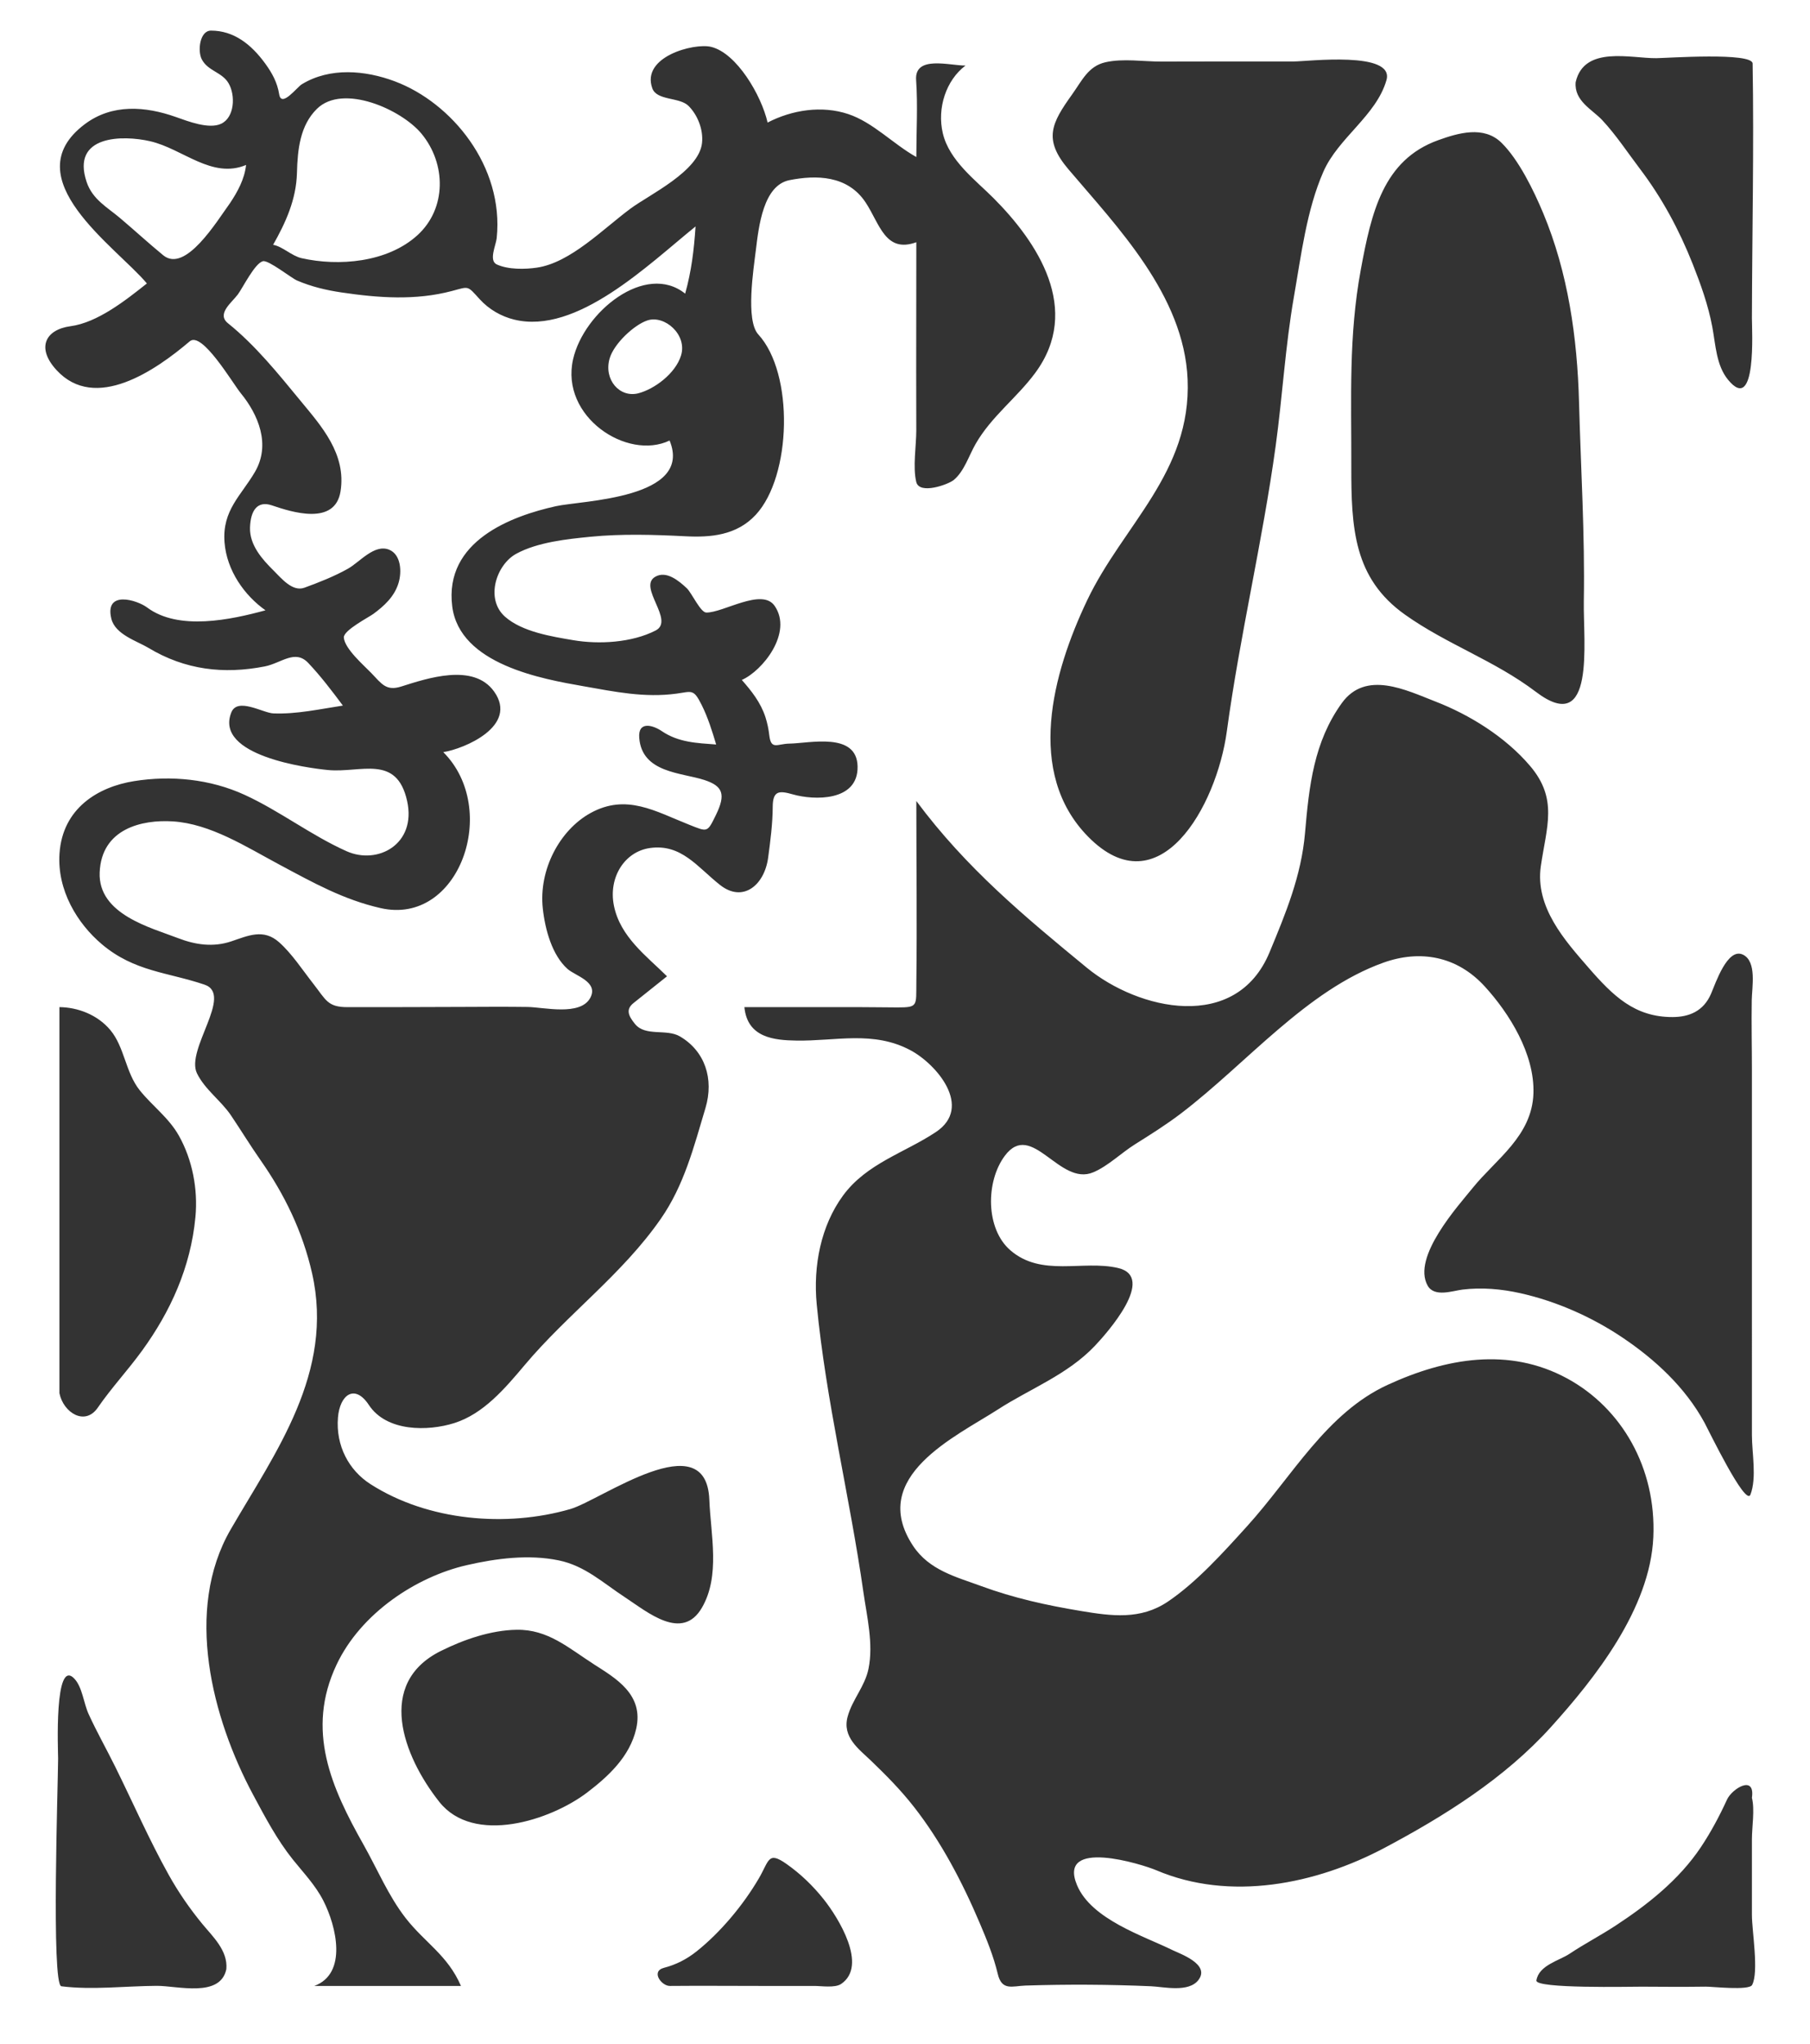
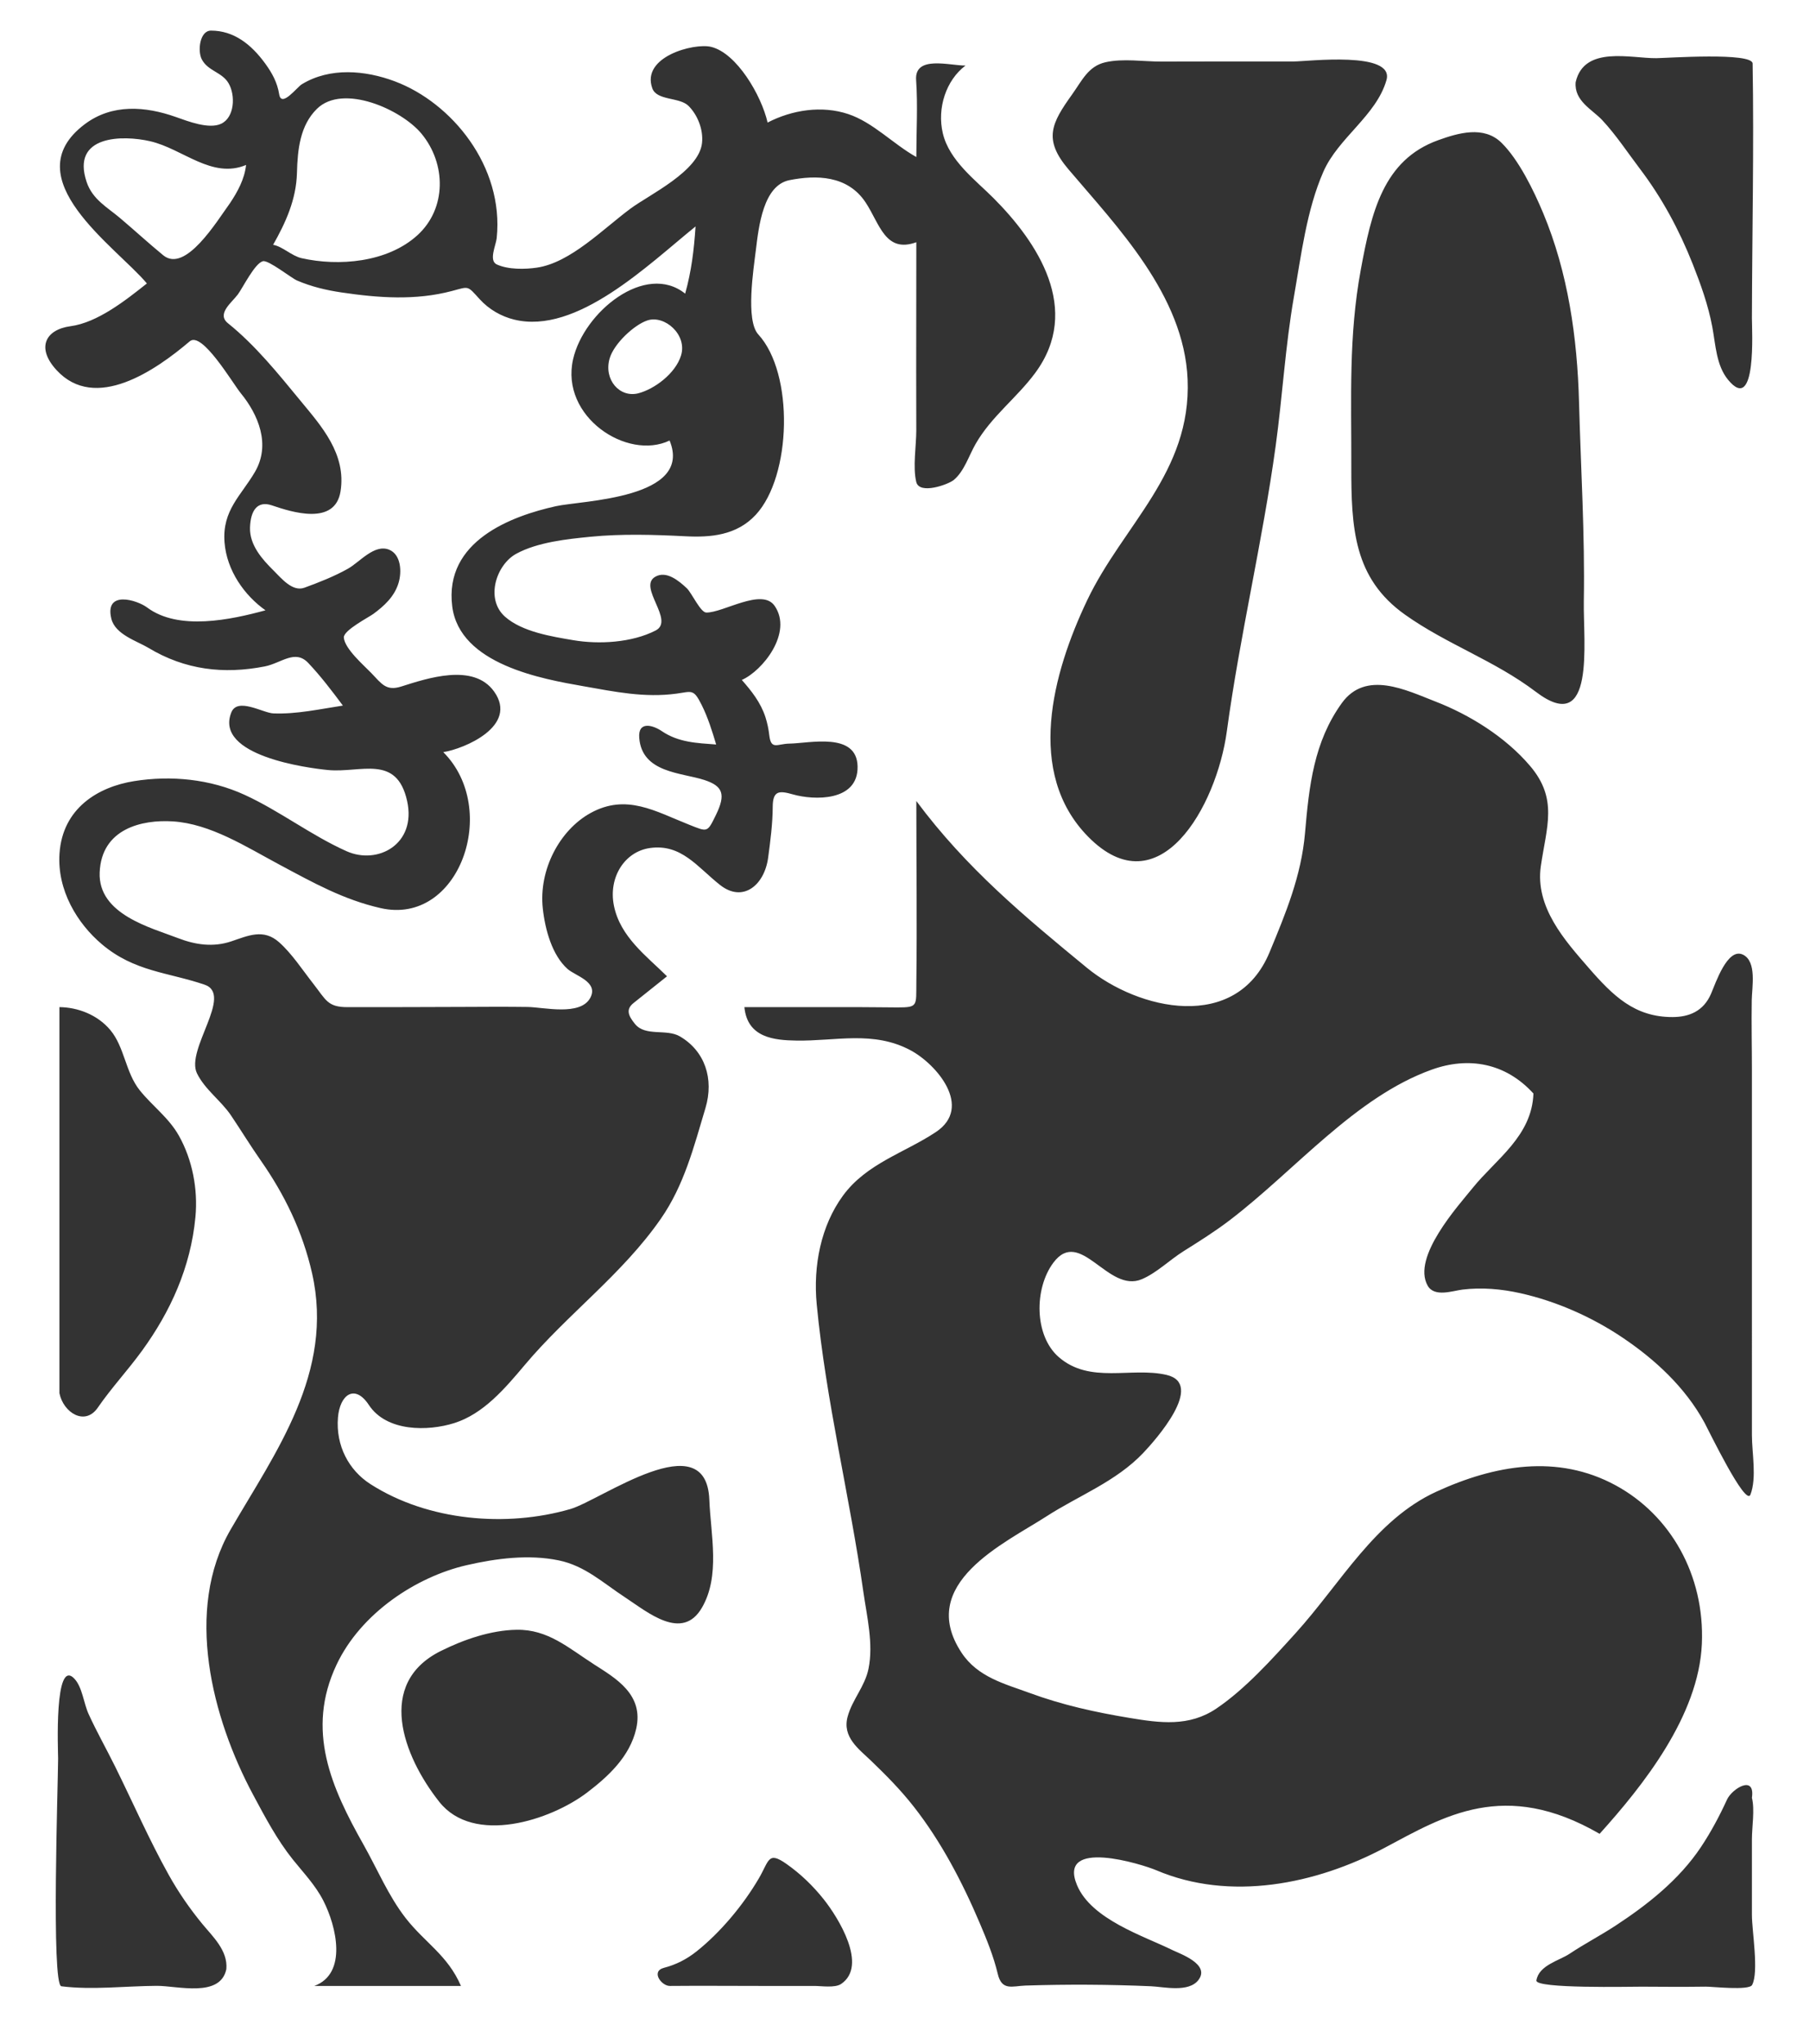
<svg xmlns="http://www.w3.org/2000/svg" version="1.1" id="レイヤー_1" x="0px" y="0px" width="283.464px" height="319.992px" viewBox="0 0 283.464 319.992" enable-background="new 0 0 283.464 319.992" xml:space="preserve">
  <rect x="0" y="0" width="283.464" height="319.992" fill="#333333" stroke="none" />
-   <path fill="#FFFFFF" d="M101.395,50.158c-2.06,0.674-5.254,3.632-5.924,5.969c-0.948,3.304,1.577,6.193,4.506,5.438  c2.494-0.644,5.81-3.08,6.681-5.921C107.658,52.378,104.08,49.28,101.395,50.158 M54.458,157.662  c6.056-0.008,12.111,0.002,18.167-0.036c3.334-0.021,6.669-0.036,10.004,0.008c2.493,0.033,8.27,1.47,9.818-1.434  c1.333-2.5-2.348-3.434-3.562-4.513c-2.418-2.15-3.523-6.175-3.88-9.488c-0.652-6.065,2.655-12.259,7.467-14.917  c5.616-3.101,10.156-0.274,15.486,1.833c2.867,1.134,2.798,1.259,4.164-1.539c1.576-3.228,1.102-4.526-1.83-5.478  c-3.588-1.166-9.743-1.097-10.181-6.583c-0.216-2.701,2.161-1.994,3.515-1.073c2.644,1.8,5.542,1.877,8.532,2.106  c-0.632-2.12-1.296-4.245-2.274-6.2c-1.272-2.545-1.515-2.095-3.907-1.768c-5.032,0.686-9.683-0.289-14.627-1.161  c-6.355-1.119-19.384-3.38-20.527-12.502c-1.285-10.258,9.339-14.146,16.24-15.676c4.062-0.901,21.553-1.144,17.802-10.279  c-6.644,3.185-17.135-3.732-15.119-12.702c1.665-7.404,11.338-15.277,17.559-10.292c0.985-3.566,1.377-6.784,1.626-10.52  c-7.406,5.982-18.608,16.998-28.422,14.579c-2.003-0.494-3.914-1.573-5.389-3.193c-1.976-2.17-1.625-2-4.331-1.284  c-5.721,1.516-11.528,1.085-17.305,0.231c-2.377-0.352-4.719-0.903-6.964-1.869c-0.922-0.396-4.472-3.245-5.349-3.02  c-1.267,0.325-3.127,4.119-3.917,5.193c-0.937,1.274-3.388,3.041-1.547,4.522c4.308,3.465,7.845,7.87,11.43,12.223  c3.17,3.848,7.137,8.234,6.191,14.107c-0.872,5.409-7.673,3.22-10.744,2.175c-2.295-0.779-3.345,0.818-3.429,3.475  c-0.087,2.764,1.965,5.019,3.658,6.697c1.255,1.244,2.981,3.399,4.858,2.719c2.238-0.811,4.729-1.797,6.826-2.979  c1.854-1.044,4.134-3.905,6.442-2.974c1.853,0.747,2.022,3.429,1.472,5.229c-0.659,2.155-2.293,3.609-3.921,4.811  c-0.749,0.553-4.73,2.592-4.642,3.721c0.139,1.774,3.227,4.425,4.272,5.518c1.669,1.749,2.361,2.886,4.721,2.141  c4.042-1.276,11.314-3.744,14.543,0.787c3.851,5.403-4.691,8.974-7.962,9.484c8.939,8.934,2.495,27.225-9.804,24.419  c-5.831-1.33-10.517-3.954-15.829-6.793c-5.248-2.806-10.838-6.415-16.722-6.784c-4.828-0.307-11.184,1.132-11.457,8  c-0.26,6.56,8.039,8.639,12.261,10.271c2.734,1.057,5.521,1.455,8.329,0.516c2.667-0.891,5.054-2.053,7.518,0.139  c1.997,1.776,3.651,4.326,5.332,6.469C51.068,156.554,51.292,157.673,54.458,157.662 M47.229,40.415  c5.761,1.303,13.426,0.705,18.147-3.594c4.58-4.17,4.525-11.184,0.636-15.89c-3.137-3.796-12.298-7.89-16.373-3.897  c-2.641,2.588-3.039,6.343-3.133,10.032c-0.107,4.161-1.777,7.815-3.736,11.259C44.223,38.566,45.681,40.064,47.229,40.415   M36.045,31.762c1.167-1.75,2.248-3.719,2.495-5.938c-5.373,2.242-9.899-2.532-15.035-3.717c-4.212-0.973-12.418-1.003-9.939,6.378  c0.921,2.742,3.24,3.966,5.194,5.616c2.289,1.931,4.492,3.963,6.803,5.86C29.038,42.812,33.96,34.637,36.045,31.762 M0,0v319.992  h283.464V0H0z M246.765,12.863c1.315-5.788,8.677-3.71,12.646-3.756c1.722-0.021,15.037-0.954,15.067,0.842  c0.223,13.242-0.08,26.584-0.111,39.838c-0.006,1.809,0.793,15.181-3.735,9.665c-1.856-2.262-1.939-5.449-2.474-8.298  c-0.638-3.394-1.804-6.646-3.054-9.804c-2.133-5.386-4.832-10.381-8.233-14.866c-1.933-2.549-3.787-5.367-5.944-7.677  C249.36,17.129,246.508,15.816,246.765,12.863 M225.227,21.948c3.129-1.125,7.145-2.324,9.923,0.403  c2.689,2.64,5.036,7.438,6.529,11.012c3.885,9.302,5.34,19.438,5.613,29.622c0.279,10.379,0.928,20.729,0.749,31.12  c-0.111,6.444,1.875,21.314-7.491,14.209c-6.521-4.945-13.957-7.433-20.52-12.099c-8.03-5.708-8.425-13.522-8.402-23.351  c0.023-10.549-0.439-20.216,1.486-30.649C214.772,33.239,216.631,25.038,225.227,21.948 M167.881,14.813  c1.582-2.208,2.544-4.454,5.245-5.068c2.772-0.629,5.948-0.097,8.769-0.107c6.907-0.028,13.814-0.014,20.722-0.015  c2.107,0,15.843-1.691,14.515,2.928c-1.599,5.56-7.547,9.015-9.875,14.323c-2.625,5.983-3.477,13.066-4.613,19.562  c-1.35,7.706-1.797,15.626-2.864,23.392c-2.062,15.001-5.61,29.678-7.646,44.654c-1.597,11.745-10.615,27.799-21.729,16.489  c-9.817-9.991-5.591-25.574-0.135-37.02c5.604-11.76,16.321-19.988,15.721-34.548c-0.545-13.213-11.128-24-18.693-32.936  C163.345,21.799,164.693,19.27,167.881,14.813 M35.448,308.254c-0.946,4.54-7.688,2.598-10.902,2.616  c-4.851,0.027-10.122,0.676-14.934,0.069c-1.608-0.202-0.515-32.151-0.511-35.654c0.001-1.054-0.661-16,2.583-12.459  c1.21,1.32,1.432,3.83,2.185,5.48c1.281,2.808,2.801,5.485,4.165,8.243c2.781,5.623,5.321,11.439,8.36,16.895  c1.552,2.786,3.322,5.341,5.304,7.752C33.262,303.099,35.715,305.338,35.448,308.254 M9.308,218.096c0-20.146,0-40.292,0-60.438  c2.873,0.032,5.952,1.186,7.963,3.581c2.244,2.674,2.372,6.645,4.618,9.444c1.968,2.454,4.535,4.272,6.126,7.101  c2.102,3.738,3.008,8.357,2.591,12.745c-0.751,7.916-3.931,14.812-8.35,20.902c-2.244,3.094-4.771,5.781-6.948,8.937  C13.298,223.278,9.918,221.14,9.308,218.096 M91.992,280.578c-5.78,4.414-17.819,8.296-23.204,1.48  c-5.711-7.228-9.908-18.528,0.215-23.591c3.651-1.825,7.889-3.27,11.902-3.337c4.913-0.081,8.095,2.828,12.148,5.43  c3.392,2.178,7.793,4.694,6.586,10.045C98.646,275.016,95.175,278.146,91.992,280.578 M97.915,250.07  c-3.509-2.294-6.277-4.944-10.405-5.802c-4.692-0.974-9.812-0.314-14.453,0.756c-7.811,1.803-16.517,7.457-20.351,15.576  c-4.854,10.278-0.798,19.261,4.209,28.14c2.179,3.865,3.907,8.035,6.601,11.504c2.992,3.851,6.59,5.811,8.674,10.642  c-7.656,0-15.312,0-22.967,0c5.231-1.933,3.467-9.335,1.411-13.354c-1.253-2.447-3.125-4.377-4.788-6.455  c-2.445-3.057-4.34-6.635-6.22-10.146c-6.396-11.946-10.828-28.865-3.499-41.509c6.985-12.049,16.268-24.574,12.745-40.105  c-1.497-6.595-4.346-12.384-8.062-17.689c-1.604-2.29-3.064-4.687-4.629-7.009c-1.57-2.33-4.073-4.03-5.331-6.588  c-1.831-3.724,5.77-12.333,1.181-13.891c-5.751-1.954-10.952-2.016-16.047-6.299c-3.902-3.281-7.043-8.497-6.667-14.202  c0.47-7.135,6.062-10.463,11.69-11.361c5.768-0.921,11.902-0.332,17.322,2.157c5.483,2.516,10.418,6.348,15.949,8.817  c4.881,2.179,10.983-1.102,9.48-7.87c-1.637-7.368-7.277-4.347-12.378-4.839c-3.151-0.304-17.839-2.218-15.158-9.008  c0.96-2.433,4.958,0.081,6.602,0.144c3.623,0.141,7.297-0.68,10.875-1.225c-1.725-2.312-3.472-4.615-5.433-6.682  c-2.071-2.177-4.225,0.049-6.809,0.553c-6.405,1.251-12.468,0.559-18.226-2.914c-1.762-1.062-5.194-2.073-5.796-4.566  c-1.087-4.495,4.022-2.929,5.604-1.748c4.943,3.692,13.15,1.911,18.539,0.443c-3.25-2.29-6.083-6.2-6.417-10.666  c-0.375-5.011,2.609-7.292,4.771-11.007c2.496-4.29,0.515-8.964-2.224-12.312c-1.289-1.576-6.069-9.758-7.992-8.124  c-5.334,4.536-14.793,11.098-20.862,4.507c-3.224-3.502-1.729-6.346,2.187-6.871c4.207-0.562,8.582-4.004,11.962-6.695  c-4.763-5.705-20.957-16.48-9.736-24.925c4.297-3.235,9.503-2.816,14.268-1.134c1.902,0.672,5.169,1.95,7.084,1.066  c2.117-0.975,2.294-4.453,1.169-6.358c-1.031-1.747-3.208-1.883-4.179-3.717c-0.699-1.32-0.335-4.513,1.432-4.513  c3.534,0,6.273,2.09,8.526,5.201c1.041,1.437,1.865,2.927,2.153,4.759c0.342,2.175,2.764-1.082,3.547-1.56  c4.41-2.691,9.951-2.19,14.561-0.461c8.924,3.345,17.117,13.312,15.961,24.536c-0.115,1.121-1.295,3.539,0.02,4.135  c1.805,0.818,4.41,0.77,6.273,0.495c5.274-0.777,10.354-6.065,14.698-9.268c2.961-2.183,10.668-5.81,11.161-10.226  c0.237-2.133-0.71-4.425-2.11-5.824c-1.409-1.408-4.961-0.788-5.672-2.752c-1.788-4.947,6.5-7.119,9.167-6.5  c4.033,0.938,7.922,7.617,8.887,11.857c3.847-1.991,8.494-2.702,12.618-1.331c3.911,1.3,7.027,4.685,10.675,6.727  c0-3.992,0.244-8.066-0.033-12.047c-0.278-3.911,5.189-2.27,7.734-2.27c-3.031,2.271-4.495,6.662-3.547,10.627  c1.021,4.271,5.133,7.317,7.912,10.101c6.923,6.938,13.882,17.432,6.569,27.366c-2.896,3.934-6.862,6.804-9.349,11.134  c-1.074,1.871-1.776,4.269-3.418,5.64c-0.855,0.714-5.388,2.354-5.879,0.32c-0.565-2.342,0.004-5.661,0.004-8.091  c0-3.063-0.015-6.126-0.016-9.188c-0.001-6.75,0.021-13.501,0.021-20.251c-4.87,1.77-5.735-2.896-7.939-6.226  c-2.83-4.283-7.771-4.313-11.919-3.494c-4.106,0.811-4.817,7.192-5.278,11.006c-0.343,2.839-1.636,10.946,0.388,13.145  c5.622,6.109,5.227,22.167-0.393,28.234c-3.002,3.24-7.101,3.567-11.034,3.364c-4.848-0.251-9.999-0.402-14.833,0.075  c-3.656,0.36-8.299,0.84-11.647,2.665c-3.128,1.704-4.893,7.067-1.762,9.847c2.703,2.398,7.404,3.119,10.695,3.68  c3.975,0.679,9.166,0.404,12.897-1.518c3.045-1.569-2.831-6.79-0.074-8.403c1.739-1.018,3.696,0.608,4.961,1.799  c0.749,0.705,2.139,3.782,3.038,3.796c2.676,0.043,8.72-3.918,10.706-1.053c2.906,4.193-1.884,10.183-5.137,11.602  c1.508,1.714,2.961,3.529,3.706,5.837c0.291,0.919,0.491,1.863,0.6,2.832c0.276,2.353,1.261,1.326,3.126,1.299  c3.155-0.045,10.586-1.875,10.7,3.564c0.115,5.576-6.917,5.301-10.106,4.39c-2.199-0.628-3.174-0.604-3.184,1.96  c-0.011,2.6-0.37,5.352-0.714,7.923c-0.584,4.353-3.963,7.111-7.54,4.287c-3.558-2.81-6.051-6.469-10.966-5.781  c-3.963,0.555-6.528,4.581-5.657,8.987c0.977,4.944,5.172,7.959,8.321,11.095c-1.747,1.394-3.492,2.788-5.239,4.182  c-1.239,0.989-0.839,1.977,0.233,3.29c1.633,1.997,4.916,0.703,7.021,1.933c3.909,2.283,5.381,6.629,4.007,11.225  c-1.846,6.178-3.354,12.084-6.979,17.311c-6.048,8.721-14.569,14.88-21.308,22.889c-3.152,3.747-6.508,7.681-11.061,9.113  c-4.105,1.292-10.581,1.386-13.364-2.835c-2.229-3.38-4.553-1.577-4.841,1.955c-0.362,4.436,1.711,8.27,5.085,10.431  c9.063,5.808,21.35,6.792,31.314,3.904c4.792-1.39,21.287-13.506,21.761-1.46c0.218,5.525,1.745,11.913-1.164,16.909  C106.831,257.006,101.384,252.34,97.915,250.07 M131.73,310.574c-0.968,0.656-3.096,0.312-4.19,0.312c-2.759,0-5.518,0-8.277,0  c-4.787,0-9.576-0.044-14.362,0c-1.295,0.012-3.033-2.289-0.908-2.84c1.86-0.482,3.534-1.326,5.101-2.573  c3.687-2.934,7.259-7.174,9.742-11.413c1.63-2.784,1.421-4.311,4.3-2.297c2.182,1.527,4.163,3.414,5.875,5.572  C131.242,300.143,135.984,307.691,131.73,310.574 M216.897,289.235c-10.848,5.765-24.268,8.45-35.817,3.536  c-2.177-0.926-15.517-5.109-12.413,2.324c2.246,5.383,10.435,7.956,14.908,10.158c1.218,0.599,5.991,2.226,4.115,4.696  c-1.53,2.018-5.446,1.07-7.438,0.984c-6.497-0.281-13.146-0.318-19.646-0.107c-2.06,0.069-3.702,0.884-4.345-1.817  c-0.659-2.772-1.733-5.395-2.83-7.976c-2.759-6.492-6.076-12.786-10.312-18.196c-2.067-2.641-4.387-4.984-6.764-7.263  c-1.859-1.782-4.479-3.645-3.608-6.843c0.736-2.708,2.692-4.687,3.27-7.502c0.798-3.891-0.254-8.174-0.805-12.025  c-2.147-15.021-5.864-29.912-7.308-45.047c-0.571-5.995,0.657-12.264,4.107-16.98c3.706-5.065,9.703-6.727,14.556-9.963  c5.872-3.903,0.097-10.642-3.988-12.812c-5.832-3.099-11.708-1.405-17.86-1.507c-3.378-0.057-7.677-0.395-8.139-5.237  c5.978,0,11.955,0,17.932,0c2.01,0,4.02,0.042,6.03,0.046c3.26,0.005,2.925-0.258,2.967-3.889c0.116-9.47-0.003-18.954-0.003-28.424  c7.83,10.527,16.94,18.076,26.698,26.096c8.086,6.644,23.396,10.188,28.625-2.423c2.499-6.026,4.973-11.955,5.548-18.645  c0.643-7.467,1.395-14.269,5.744-20.328c3.769-5.25,10.102-2.048,14.696-0.268c5.276,2.045,10.905,5.49,14.806,10.074  c4.412,5.186,2.583,9.513,1.687,15.69c-0.929,6.425,3.804,11.677,7.416,15.836c3.901,4.493,7.288,7.801,13.207,7.79  c2.591-0.005,4.851-0.906,6.032-3.645c0.721-1.67,2.573-7.284,4.995-6.125c2.205,1.054,1.415,5.108,1.381,7.107  c-0.062,3.682,0.028,7.366,0.026,11.05c-0.003,7.972-0.001,15.944,0,23.915c0.001,7.361,0.001,14.721,0.001,22.082  c0,3.68,0.006,7.36,0,11.04c-0.005,2.795,0.787,6.676-0.231,9.336c-0.746,1.949-6.595-10.155-7.184-11.241  c-3.049-5.616-7.831-9.959-12.796-13.307c-4.876-3.288-10.458-5.729-16.028-6.979c-2.993-0.67-6.071-0.939-9.111-0.567  c-1.517,0.186-4.375,1.243-5.428-0.613c-2.539-4.479,4.842-12.562,7.061-15.32c3.585-4.446,9.272-8.081,9.499-14.766  c0.211-6.222-3.815-12.583-7.6-16.737c-4.385-4.812-10.171-5.792-15.889-3.748c-12.027,4.302-21.376,15.725-31.657,23.57  c-2.344,1.788-4.793,3.323-7.263,4.874c-2.177,1.368-4.184,3.381-6.521,4.375c-5.309,2.259-9.621-8.237-13.849-2.591  c-3.023,4.039-3.015,11.425,0.834,14.776c4.91,4.275,11.359,1.509,16.893,2.797c6.08,1.423-1.763,10.22-3.647,12.204  c-4.286,4.513-10.117,6.681-15.135,9.921c-6.543,4.226-20.476,10.531-13.326,21.364c2.531,3.84,6.816,4.883,10.622,6.285  c5.176,1.906,10.31,3.029,15.687,3.922c4.737,0.784,9.311,1.434,13.62-1.483c4.478-3.03,8.636-7.652,12.351-11.75  c7.153-7.89,12.437-17.76,22.086-22.188c9.069-4.159,18.938-5.938,28.056-0.997c8.548,4.632,13.988,14.006,13.517,24.836  c-0.494,11.268-9.229,22.204-16.015,29.726C235.603,278.438,226.099,284.343,216.897,289.235 M274.399,310.733  c-0.485,0.91-6.269,0.249-7.258,0.264c-3.332,0.047-6.664,0.028-9.996,0.004c-1.745-0.012-16.733,0.351-16.529-0.973  c0.368-2.381,3.607-3.12,5.166-4.161c2.373-1.583,4.877-2.875,7.258-4.438c4.917-3.229,9.909-7.122,13.359-12.304  c1.546-2.323,2.885-4.825,4.065-7.404c0.779-1.705,4.438-3.991,3.904-0.283c0.471,1.818,0,4.588,0,6.465c0,3.329,0,6.659,0,9.99  c0,0.636,0,1.273,0,1.909C274.369,302.231,275.483,308.713,274.399,310.733" />
+   <path fill="#FFFFFF" d="M101.395,50.158c-2.06,0.674-5.254,3.632-5.924,5.969c-0.948,3.304,1.577,6.193,4.506,5.438  c2.494-0.644,5.81-3.08,6.681-5.921C107.658,52.378,104.08,49.28,101.395,50.158 M54.458,157.662  c6.056-0.008,12.111,0.002,18.167-0.036c3.334-0.021,6.669-0.036,10.004,0.008c2.493,0.033,8.27,1.47,9.818-1.434  c1.333-2.5-2.348-3.434-3.562-4.513c-2.418-2.15-3.523-6.175-3.88-9.488c-0.652-6.065,2.655-12.259,7.467-14.917  c5.616-3.101,10.156-0.274,15.486,1.833c2.867,1.134,2.798,1.259,4.164-1.539c1.576-3.228,1.102-4.526-1.83-5.478  c-3.588-1.166-9.743-1.097-10.181-6.583c-0.216-2.701,2.161-1.994,3.515-1.073c2.644,1.8,5.542,1.877,8.532,2.106  c-0.632-2.12-1.296-4.245-2.274-6.2c-1.272-2.545-1.515-2.095-3.907-1.768c-5.032,0.686-9.683-0.289-14.627-1.161  c-6.355-1.119-19.384-3.38-20.527-12.502c-1.285-10.258,9.339-14.146,16.24-15.676c4.062-0.901,21.553-1.144,17.802-10.279  c-6.644,3.185-17.135-3.732-15.119-12.702c1.665-7.404,11.338-15.277,17.559-10.292c0.985-3.566,1.377-6.784,1.626-10.52  c-7.406,5.982-18.608,16.998-28.422,14.579c-2.003-0.494-3.914-1.573-5.389-3.193c-1.976-2.17-1.625-2-4.331-1.284  c-5.721,1.516-11.528,1.085-17.305,0.231c-2.377-0.352-4.719-0.903-6.964-1.869c-0.922-0.396-4.472-3.245-5.349-3.02  c-1.267,0.325-3.127,4.119-3.917,5.193c-0.937,1.274-3.388,3.041-1.547,4.522c4.308,3.465,7.845,7.87,11.43,12.223  c3.17,3.848,7.137,8.234,6.191,14.107c-0.872,5.409-7.673,3.22-10.744,2.175c-2.295-0.779-3.345,0.818-3.429,3.475  c-0.087,2.764,1.965,5.019,3.658,6.697c1.255,1.244,2.981,3.399,4.858,2.719c2.238-0.811,4.729-1.797,6.826-2.979  c1.854-1.044,4.134-3.905,6.442-2.974c1.853,0.747,2.022,3.429,1.472,5.229c-0.659,2.155-2.293,3.609-3.921,4.811  c-0.749,0.553-4.73,2.592-4.642,3.721c0.139,1.774,3.227,4.425,4.272,5.518c1.669,1.749,2.361,2.886,4.721,2.141  c4.042-1.276,11.314-3.744,14.543,0.787c3.851,5.403-4.691,8.974-7.962,9.484c8.939,8.934,2.495,27.225-9.804,24.419  c-5.831-1.33-10.517-3.954-15.829-6.793c-5.248-2.806-10.838-6.415-16.722-6.784c-4.828-0.307-11.184,1.132-11.457,8  c-0.26,6.56,8.039,8.639,12.261,10.271c2.734,1.057,5.521,1.455,8.329,0.516c2.667-0.891,5.054-2.053,7.518,0.139  c1.997,1.776,3.651,4.326,5.332,6.469C51.068,156.554,51.292,157.673,54.458,157.662 M47.229,40.415  c5.761,1.303,13.426,0.705,18.147-3.594c4.58-4.17,4.525-11.184,0.636-15.89c-3.137-3.796-12.298-7.89-16.373-3.897  c-2.641,2.588-3.039,6.343-3.133,10.032c-0.107,4.161-1.777,7.815-3.736,11.259C44.223,38.566,45.681,40.064,47.229,40.415   M36.045,31.762c1.167-1.75,2.248-3.719,2.495-5.938c-5.373,2.242-9.899-2.532-15.035-3.717c-4.212-0.973-12.418-1.003-9.939,6.378  c0.921,2.742,3.24,3.966,5.194,5.616c2.289,1.931,4.492,3.963,6.803,5.86C29.038,42.812,33.96,34.637,36.045,31.762 M0,0v319.992  h283.464V0H0z M246.765,12.863c1.315-5.788,8.677-3.71,12.646-3.756c1.722-0.021,15.037-0.954,15.067,0.842  c0.223,13.242-0.08,26.584-0.111,39.838c-0.006,1.809,0.793,15.181-3.735,9.665c-1.856-2.262-1.939-5.449-2.474-8.298  c-0.638-3.394-1.804-6.646-3.054-9.804c-2.133-5.386-4.832-10.381-8.233-14.866c-1.933-2.549-3.787-5.367-5.944-7.677  C249.36,17.129,246.508,15.816,246.765,12.863 M225.227,21.948c3.129-1.125,7.145-2.324,9.923,0.403  c2.689,2.64,5.036,7.438,6.529,11.012c3.885,9.302,5.34,19.438,5.613,29.622c0.279,10.379,0.928,20.729,0.749,31.12  c-0.111,6.444,1.875,21.314-7.491,14.209c-6.521-4.945-13.957-7.433-20.52-12.099c-8.03-5.708-8.425-13.522-8.402-23.351  c0.023-10.549-0.439-20.216,1.486-30.649C214.772,33.239,216.631,25.038,225.227,21.948 M167.881,14.813  c1.582-2.208,2.544-4.454,5.245-5.068c2.772-0.629,5.948-0.097,8.769-0.107c6.907-0.028,13.814-0.014,20.722-0.015  c2.107,0,15.843-1.691,14.515,2.928c-1.599,5.56-7.547,9.015-9.875,14.323c-2.625,5.983-3.477,13.066-4.613,19.562  c-1.35,7.706-1.797,15.626-2.864,23.392c-2.062,15.001-5.61,29.678-7.646,44.654c-1.597,11.745-10.615,27.799-21.729,16.489  c-9.817-9.991-5.591-25.574-0.135-37.02c5.604-11.76,16.321-19.988,15.721-34.548c-0.545-13.213-11.128-24-18.693-32.936  C163.345,21.799,164.693,19.27,167.881,14.813 M35.448,308.254c-0.946,4.54-7.688,2.598-10.902,2.616  c-4.851,0.027-10.122,0.676-14.934,0.069c-1.608-0.202-0.515-32.151-0.511-35.654c0.001-1.054-0.661-16,2.583-12.459  c1.21,1.32,1.432,3.83,2.185,5.48c1.281,2.808,2.801,5.485,4.165,8.243c2.781,5.623,5.321,11.439,8.36,16.895  c1.552,2.786,3.322,5.341,5.304,7.752C33.262,303.099,35.715,305.338,35.448,308.254 M9.308,218.096c0-20.146,0-40.292,0-60.438  c2.873,0.032,5.952,1.186,7.963,3.581c2.244,2.674,2.372,6.645,4.618,9.444c1.968,2.454,4.535,4.272,6.126,7.101  c2.102,3.738,3.008,8.357,2.591,12.745c-0.751,7.916-3.931,14.812-8.35,20.902c-2.244,3.094-4.771,5.781-6.948,8.937  C13.298,223.278,9.918,221.14,9.308,218.096 M91.992,280.578c-5.78,4.414-17.819,8.296-23.204,1.48  c-5.711-7.228-9.908-18.528,0.215-23.591c3.651-1.825,7.889-3.27,11.902-3.337c4.913-0.081,8.095,2.828,12.148,5.43  c3.392,2.178,7.793,4.694,6.586,10.045C98.646,275.016,95.175,278.146,91.992,280.578 M97.915,250.07  c-3.509-2.294-6.277-4.944-10.405-5.802c-4.692-0.974-9.812-0.314-14.453,0.756c-7.811,1.803-16.517,7.457-20.351,15.576  c-4.854,10.278-0.798,19.261,4.209,28.14c2.179,3.865,3.907,8.035,6.601,11.504c2.992,3.851,6.59,5.811,8.674,10.642  c-7.656,0-15.312,0-22.967,0c5.231-1.933,3.467-9.335,1.411-13.354c-1.253-2.447-3.125-4.377-4.788-6.455  c-2.445-3.057-4.34-6.635-6.22-10.146c-6.396-11.946-10.828-28.865-3.499-41.509c6.985-12.049,16.268-24.574,12.745-40.105  c-1.497-6.595-4.346-12.384-8.062-17.689c-1.604-2.29-3.064-4.687-4.629-7.009c-1.57-2.33-4.073-4.03-5.331-6.588  c-1.831-3.724,5.77-12.333,1.181-13.891c-5.751-1.954-10.952-2.016-16.047-6.299c-3.902-3.281-7.043-8.497-6.667-14.202  c0.47-7.135,6.062-10.463,11.69-11.361c5.768-0.921,11.902-0.332,17.322,2.157c5.483,2.516,10.418,6.348,15.949,8.817  c4.881,2.179,10.983-1.102,9.48-7.87c-1.637-7.368-7.277-4.347-12.378-4.839c-3.151-0.304-17.839-2.218-15.158-9.008  c0.96-2.433,4.958,0.081,6.602,0.144c3.623,0.141,7.297-0.68,10.875-1.225c-1.725-2.312-3.472-4.615-5.433-6.682  c-2.071-2.177-4.225,0.049-6.809,0.553c-6.405,1.251-12.468,0.559-18.226-2.914c-1.762-1.062-5.194-2.073-5.796-4.566  c-1.087-4.495,4.022-2.929,5.604-1.748c4.943,3.692,13.15,1.911,18.539,0.443c-3.25-2.29-6.083-6.2-6.417-10.666  c-0.375-5.011,2.609-7.292,4.771-11.007c2.496-4.29,0.515-8.964-2.224-12.312c-1.289-1.576-6.069-9.758-7.992-8.124  c-5.334,4.536-14.793,11.098-20.862,4.507c-3.224-3.502-1.729-6.346,2.187-6.871c4.207-0.562,8.582-4.004,11.962-6.695  c-4.763-5.705-20.957-16.48-9.736-24.925c4.297-3.235,9.503-2.816,14.268-1.134c1.902,0.672,5.169,1.95,7.084,1.066  c2.117-0.975,2.294-4.453,1.169-6.358c-1.031-1.747-3.208-1.883-4.179-3.717c-0.699-1.32-0.335-4.513,1.432-4.513  c3.534,0,6.273,2.09,8.526,5.201c1.041,1.437,1.865,2.927,2.153,4.759c0.342,2.175,2.764-1.082,3.547-1.56  c4.41-2.691,9.951-2.19,14.561-0.461c8.924,3.345,17.117,13.312,15.961,24.536c-0.115,1.121-1.295,3.539,0.02,4.135  c1.805,0.818,4.41,0.77,6.273,0.495c5.274-0.777,10.354-6.065,14.698-9.268c2.961-2.183,10.668-5.81,11.161-10.226  c0.237-2.133-0.71-4.425-2.11-5.824c-1.409-1.408-4.961-0.788-5.672-2.752c-1.788-4.947,6.5-7.119,9.167-6.5  c4.033,0.938,7.922,7.617,8.887,11.857c3.847-1.991,8.494-2.702,12.618-1.331c3.911,1.3,7.027,4.685,10.675,6.727  c0-3.992,0.244-8.066-0.033-12.047c-0.278-3.911,5.189-2.27,7.734-2.27c-3.031,2.271-4.495,6.662-3.547,10.627  c1.021,4.271,5.133,7.317,7.912,10.101c6.923,6.938,13.882,17.432,6.569,27.366c-2.896,3.934-6.862,6.804-9.349,11.134  c-1.074,1.871-1.776,4.269-3.418,5.64c-0.855,0.714-5.388,2.354-5.879,0.32c-0.565-2.342,0.004-5.661,0.004-8.091  c0-3.063-0.015-6.126-0.016-9.188c-0.001-6.75,0.021-13.501,0.021-20.251c-4.87,1.77-5.735-2.896-7.939-6.226  c-2.83-4.283-7.771-4.313-11.919-3.494c-4.106,0.811-4.817,7.192-5.278,11.006c-0.343,2.839-1.636,10.946,0.388,13.145  c5.622,6.109,5.227,22.167-0.393,28.234c-3.002,3.24-7.101,3.567-11.034,3.364c-4.848-0.251-9.999-0.402-14.833,0.075  c-3.656,0.36-8.299,0.84-11.647,2.665c-3.128,1.704-4.893,7.067-1.762,9.847c2.703,2.398,7.404,3.119,10.695,3.68  c3.975,0.679,9.166,0.404,12.897-1.518c3.045-1.569-2.831-6.79-0.074-8.403c1.739-1.018,3.696,0.608,4.961,1.799  c0.749,0.705,2.139,3.782,3.038,3.796c2.676,0.043,8.72-3.918,10.706-1.053c2.906,4.193-1.884,10.183-5.137,11.602  c1.508,1.714,2.961,3.529,3.706,5.837c0.291,0.919,0.491,1.863,0.6,2.832c0.276,2.353,1.261,1.326,3.126,1.299  c3.155-0.045,10.586-1.875,10.7,3.564c0.115,5.576-6.917,5.301-10.106,4.39c-2.199-0.628-3.174-0.604-3.184,1.96  c-0.011,2.6-0.37,5.352-0.714,7.923c-0.584,4.353-3.963,7.111-7.54,4.287c-3.558-2.81-6.051-6.469-10.966-5.781  c-3.963,0.555-6.528,4.581-5.657,8.987c0.977,4.944,5.172,7.959,8.321,11.095c-1.747,1.394-3.492,2.788-5.239,4.182  c-1.239,0.989-0.839,1.977,0.233,3.29c1.633,1.997,4.916,0.703,7.021,1.933c3.909,2.283,5.381,6.629,4.007,11.225  c-1.846,6.178-3.354,12.084-6.979,17.311c-6.048,8.721-14.569,14.88-21.308,22.889c-3.152,3.747-6.508,7.681-11.061,9.113  c-4.105,1.292-10.581,1.386-13.364-2.835c-2.229-3.38-4.553-1.577-4.841,1.955c-0.362,4.436,1.711,8.27,5.085,10.431  c9.063,5.808,21.35,6.792,31.314,3.904c4.792-1.39,21.287-13.506,21.761-1.46c0.218,5.525,1.745,11.913-1.164,16.909  C106.831,257.006,101.384,252.34,97.915,250.07 M131.73,310.574c-0.968,0.656-3.096,0.312-4.19,0.312c-2.759,0-5.518,0-8.277,0  c-4.787,0-9.576-0.044-14.362,0c-1.295,0.012-3.033-2.289-0.908-2.84c1.86-0.482,3.534-1.326,5.101-2.573  c3.687-2.934,7.259-7.174,9.742-11.413c1.63-2.784,1.421-4.311,4.3-2.297c2.182,1.527,4.163,3.414,5.875,5.572  C131.242,300.143,135.984,307.691,131.73,310.574 M216.897,289.235c-10.848,5.765-24.268,8.45-35.817,3.536  c-2.177-0.926-15.517-5.109-12.413,2.324c2.246,5.383,10.435,7.956,14.908,10.158c1.218,0.599,5.991,2.226,4.115,4.696  c-1.53,2.018-5.446,1.07-7.438,0.984c-6.497-0.281-13.146-0.318-19.646-0.107c-2.06,0.069-3.702,0.884-4.345-1.817  c-0.659-2.772-1.733-5.395-2.83-7.976c-2.759-6.492-6.076-12.786-10.312-18.196c-2.067-2.641-4.387-4.984-6.764-7.263  c-1.859-1.782-4.479-3.645-3.608-6.843c0.736-2.708,2.692-4.687,3.27-7.502c0.798-3.891-0.254-8.174-0.805-12.025  c-2.147-15.021-5.864-29.912-7.308-45.047c-0.571-5.995,0.657-12.264,4.107-16.98c3.706-5.065,9.703-6.727,14.556-9.963  c5.872-3.903,0.097-10.642-3.988-12.812c-5.832-3.099-11.708-1.405-17.86-1.507c-3.378-0.057-7.677-0.395-8.139-5.237  c5.978,0,11.955,0,17.932,0c2.01,0,4.02,0.042,6.03,0.046c3.26,0.005,2.925-0.258,2.967-3.889c0.116-9.47-0.003-18.954-0.003-28.424  c7.83,10.527,16.94,18.076,26.698,26.096c8.086,6.644,23.396,10.188,28.625-2.423c2.499-6.026,4.973-11.955,5.548-18.645  c0.643-7.467,1.395-14.269,5.744-20.328c3.769-5.25,10.102-2.048,14.696-0.268c5.276,2.045,10.905,5.49,14.806,10.074  c4.412,5.186,2.583,9.513,1.687,15.69c-0.929,6.425,3.804,11.677,7.416,15.836c3.901,4.493,7.288,7.801,13.207,7.79  c2.591-0.005,4.851-0.906,6.032-3.645c0.721-1.67,2.573-7.284,4.995-6.125c2.205,1.054,1.415,5.108,1.381,7.107  c-0.062,3.682,0.028,7.366,0.026,11.05c-0.003,7.972-0.001,15.944,0,23.915c0.001,7.361,0.001,14.721,0.001,22.082  c0,3.68,0.006,7.36,0,11.04c-0.005,2.795,0.787,6.676-0.231,9.336c-0.746,1.949-6.595-10.155-7.184-11.241  c-3.049-5.616-7.831-9.959-12.796-13.307c-4.876-3.288-10.458-5.729-16.028-6.979c-2.993-0.67-6.071-0.939-9.111-0.567  c-1.517,0.186-4.375,1.243-5.428-0.613c-2.539-4.479,4.842-12.562,7.061-15.32c3.585-4.446,9.272-8.081,9.499-14.766  c-4.385-4.812-10.171-5.792-15.889-3.748c-12.027,4.302-21.376,15.725-31.657,23.57  c-2.344,1.788-4.793,3.323-7.263,4.874c-2.177,1.368-4.184,3.381-6.521,4.375c-5.309,2.259-9.621-8.237-13.849-2.591  c-3.023,4.039-3.015,11.425,0.834,14.776c4.91,4.275,11.359,1.509,16.893,2.797c6.08,1.423-1.763,10.22-3.647,12.204  c-4.286,4.513-10.117,6.681-15.135,9.921c-6.543,4.226-20.476,10.531-13.326,21.364c2.531,3.84,6.816,4.883,10.622,6.285  c5.176,1.906,10.31,3.029,15.687,3.922c4.737,0.784,9.311,1.434,13.62-1.483c4.478-3.03,8.636-7.652,12.351-11.75  c7.153-7.89,12.437-17.76,22.086-22.188c9.069-4.159,18.938-5.938,28.056-0.997c8.548,4.632,13.988,14.006,13.517,24.836  c-0.494,11.268-9.229,22.204-16.015,29.726C235.603,278.438,226.099,284.343,216.897,289.235 M274.399,310.733  c-0.485,0.91-6.269,0.249-7.258,0.264c-3.332,0.047-6.664,0.028-9.996,0.004c-1.745-0.012-16.733,0.351-16.529-0.973  c0.368-2.381,3.607-3.12,5.166-4.161c2.373-1.583,4.877-2.875,7.258-4.438c4.917-3.229,9.909-7.122,13.359-12.304  c1.546-2.323,2.885-4.825,4.065-7.404c0.779-1.705,4.438-3.991,3.904-0.283c0.471,1.818,0,4.588,0,6.465c0,3.329,0,6.659,0,9.99  c0,0.636,0,1.273,0,1.909C274.369,302.231,275.483,308.713,274.399,310.733" />
</svg>